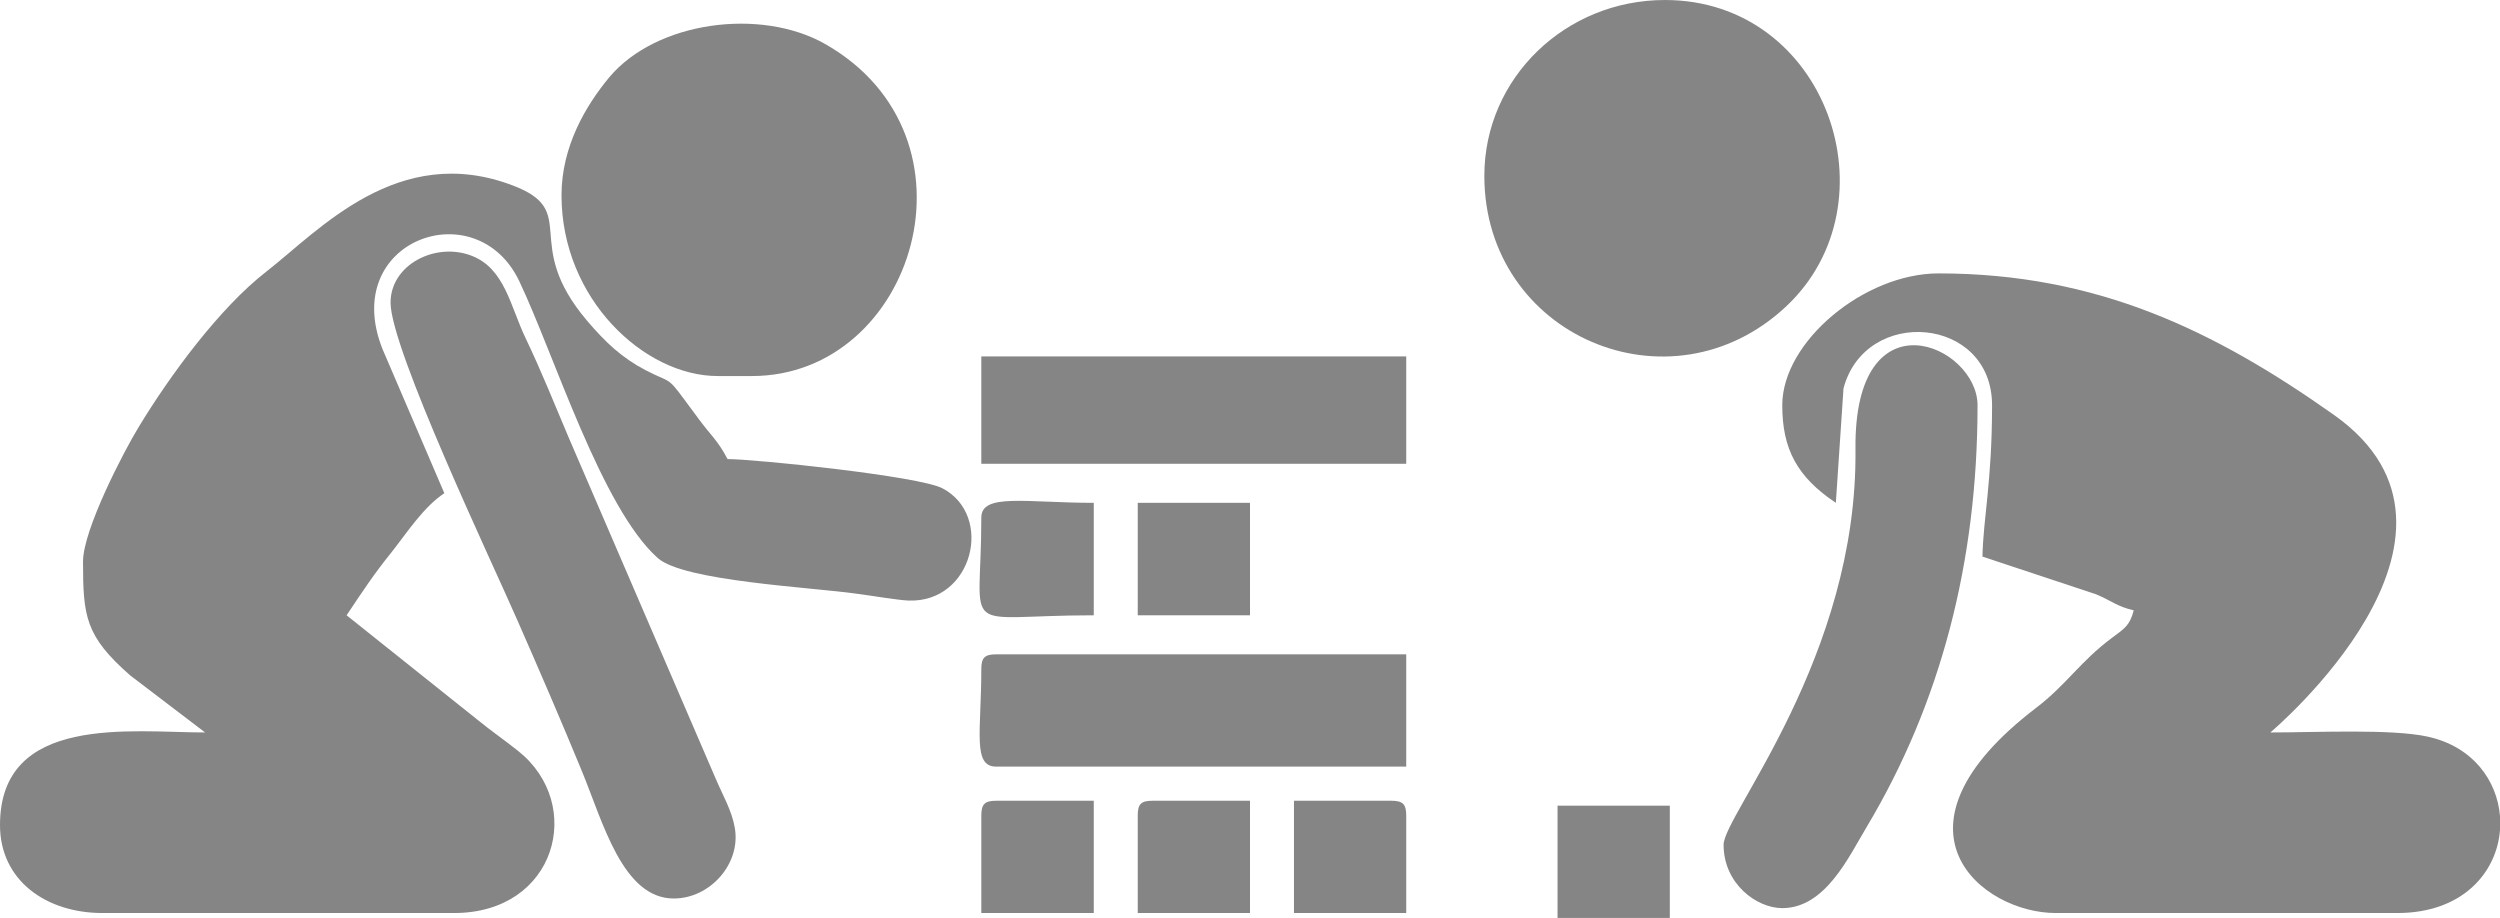
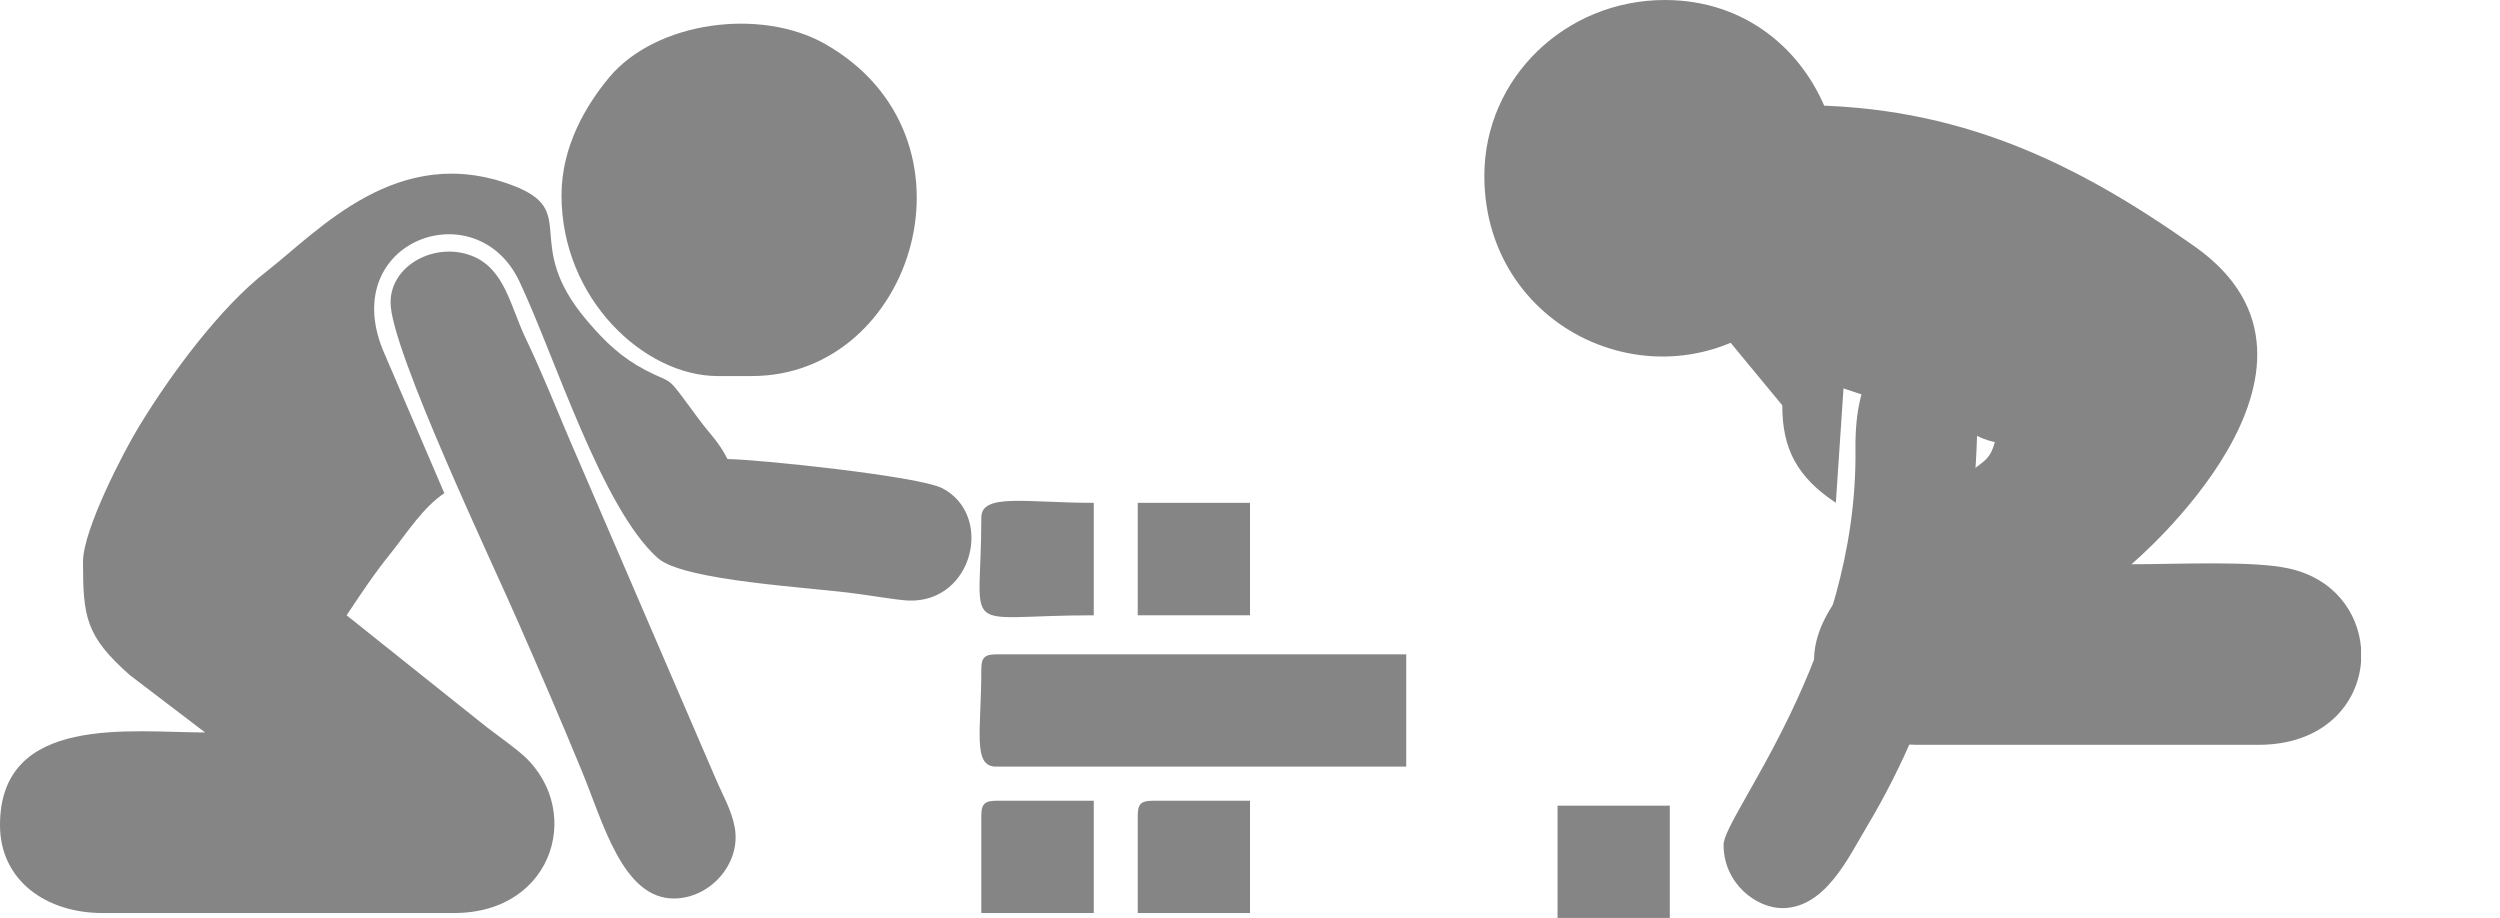
<svg xmlns="http://www.w3.org/2000/svg" xml:space="preserve" width="127.378mm" height="46.77mm" version="1.1" style="shape-rendering:geometricPrecision; text-rendering:geometricPrecision; image-rendering:optimizeQuality; fill-rule:evenodd; clip-rule:evenodd" viewBox="0 0 12738 4677">
  <defs>
    <style type="text/css">
   
    .fil0 {fill:#858585}
   
  </style>
  </defs>
  <g id="Layer_x0020_1">
    <g id="_1715600691648">
  </g>
    <g id="_1715600692416">
  </g>
    <g id="_1715600691456">
  </g>
    <g id="_1715600692096">
  </g>
    <g id="_1715600690112">
  </g>
    <g id="_1715600690944">
  </g>
    <g id="_1715600690432">
  </g>
    <g id="_1715600690624">
  </g>
    <g id="_1715600689856">
  </g>
    <g id="_1715600689280">
  </g>
    <g id="_1715600688800">
  </g>
    <g id="_1715600685760">
  </g>
    <g id="_1715600685824">
  </g>
    <g id="_1715600686752">
  </g>
    <g id="_1715600686848">
  </g>
    <g id="_1715600678624">
      <path class="fil0" d="M423 2861c0,280 12,380 240,580l382 291c-375,0 -1045,-96 -1045,472 0,282 235,448 522,448l1792 0c521,0 668,-553 327,-825 -75,-60 -134,-99 -211,-162l-664 -530c78,-117 139,-210 228,-320 82,-104 164,-232 270,-302l-314 -732c-224,-556 477,-809 696,-348 180,380 419,1154 705,1410 131,118 782,149 1013,182 77,10 212,33 266,35 328,11 435,-434 172,-572 -120,-63 -960,-149 -1095,-149 -50,-95 -83,-118 -146,-203 -28,-38 -46,-62 -74,-100 -89,-121 -71,-84 -198,-150 -122,-64 -205,-143 -297,-251 -341,-401 -31,-558 -379,-690 -585,-223 -988,230 -1255,438 -239,185 -493,531 -651,792 -76,124 -284,524 -284,686l0 0z" />
-       <path class="fil0" d="M9081 2065c0,222 75,365 273,497l39 -583c111,-421 757,-369 757,86 0,388 -45,576 -49,771l579 192c81,34 104,61 192,82 -21,77 -45,91 -110,139 -164,122 -232,239 -388,358 -808,617 -277,1045 100,1045l1741 0c332,0 506,-206 523,-422l0 -72c-15,-181 -138,-355 -370,-405 -184,-40 -565,-21 -800,-21 1,-1 1193,-1003 324,-1618 -607,-429 -1206,-721 -2015,-721 -376,0 -796,346 -796,672z" />
+       <path class="fil0" d="M9081 2065c0,222 75,365 273,497l39 -583l579 192c81,34 104,61 192,82 -21,77 -45,91 -110,139 -164,122 -232,239 -388,358 -808,617 -277,1045 100,1045l1741 0c332,0 506,-206 523,-422l0 -72c-15,-181 -138,-355 -370,-405 -184,-40 -565,-21 -800,-21 1,-1 1193,-1003 324,-1618 -607,-429 -1206,-721 -2015,-721 -376,0 -796,346 -796,672z" />
      <path class="fil0" d="M7563 896c0,814 946,1219 1537,666 563,-527 210,-1562 -617,-1562 -506,0 -920,397 -920,896l0 0z" />
      <path class="fil0" d="M2861 995c0,529 423,921 796,921l174 0c829,0 1205,-1219 373,-1692 -328,-186 -859,-116 -1099,169 -118,142 -244,351 -244,602z" />
      <path class="fil0" d="M1990 1542c0,236 522,1333 646,1618 112,255 221,507 328,767 108,261 208,651 469,651 185,0 343,-177 311,-360 -15,-88 -62,-167 -98,-252l-749 -1738c-75,-177 -137,-333 -218,-503 -79,-164 -106,-356 -276,-422 -184,-71 -413,45 -413,239z" />
      <path class="fil0" d="M8782 4304c0,199 168,323 299,323 220,0 339,-262 431,-415 375,-628 564,-1346 564,-2147 0,-307 -631,-583 -622,224 12,1057 -672,1865 -672,2015z" />
      <path class="fil0" d="M5000 3408c0,317 -46,498 75,498l2090 0 0 -572 -2090 0c-57,0 -75,17 -75,74z" />
-       <polygon class="fil0" points="5000,2363 7165,2363 7165,1816 5000,1816 " />
      <path class="fil0" d="M5000 2637c0,619 -127,498 573,498l0 -573c-344,0 -573,-51 -573,75z" />
      <polygon class="fil0" points="5797,3135 6369,3135 6369,2562 5797,2562 " />
      <polygon class="fil0" points="7936,4677 8508,4677 8508,4105 7936,4105 " />
-       <path class="fil0" d="M6593 4652l572 0 0 -497c0,-58 -18,-75 -75,-75l-497 0 0 572z" />
      <path class="fil0" d="M5797 4155l0 497 572 0 0 -572 -498 0c-57,0 -74,17 -74,75z" />
      <path class="fil0" d="M5000 4155l0 497 573 0 0 -572 -498 0c-57,0 -75,17 -75,75z" />
    </g>
  </g>
</svg>